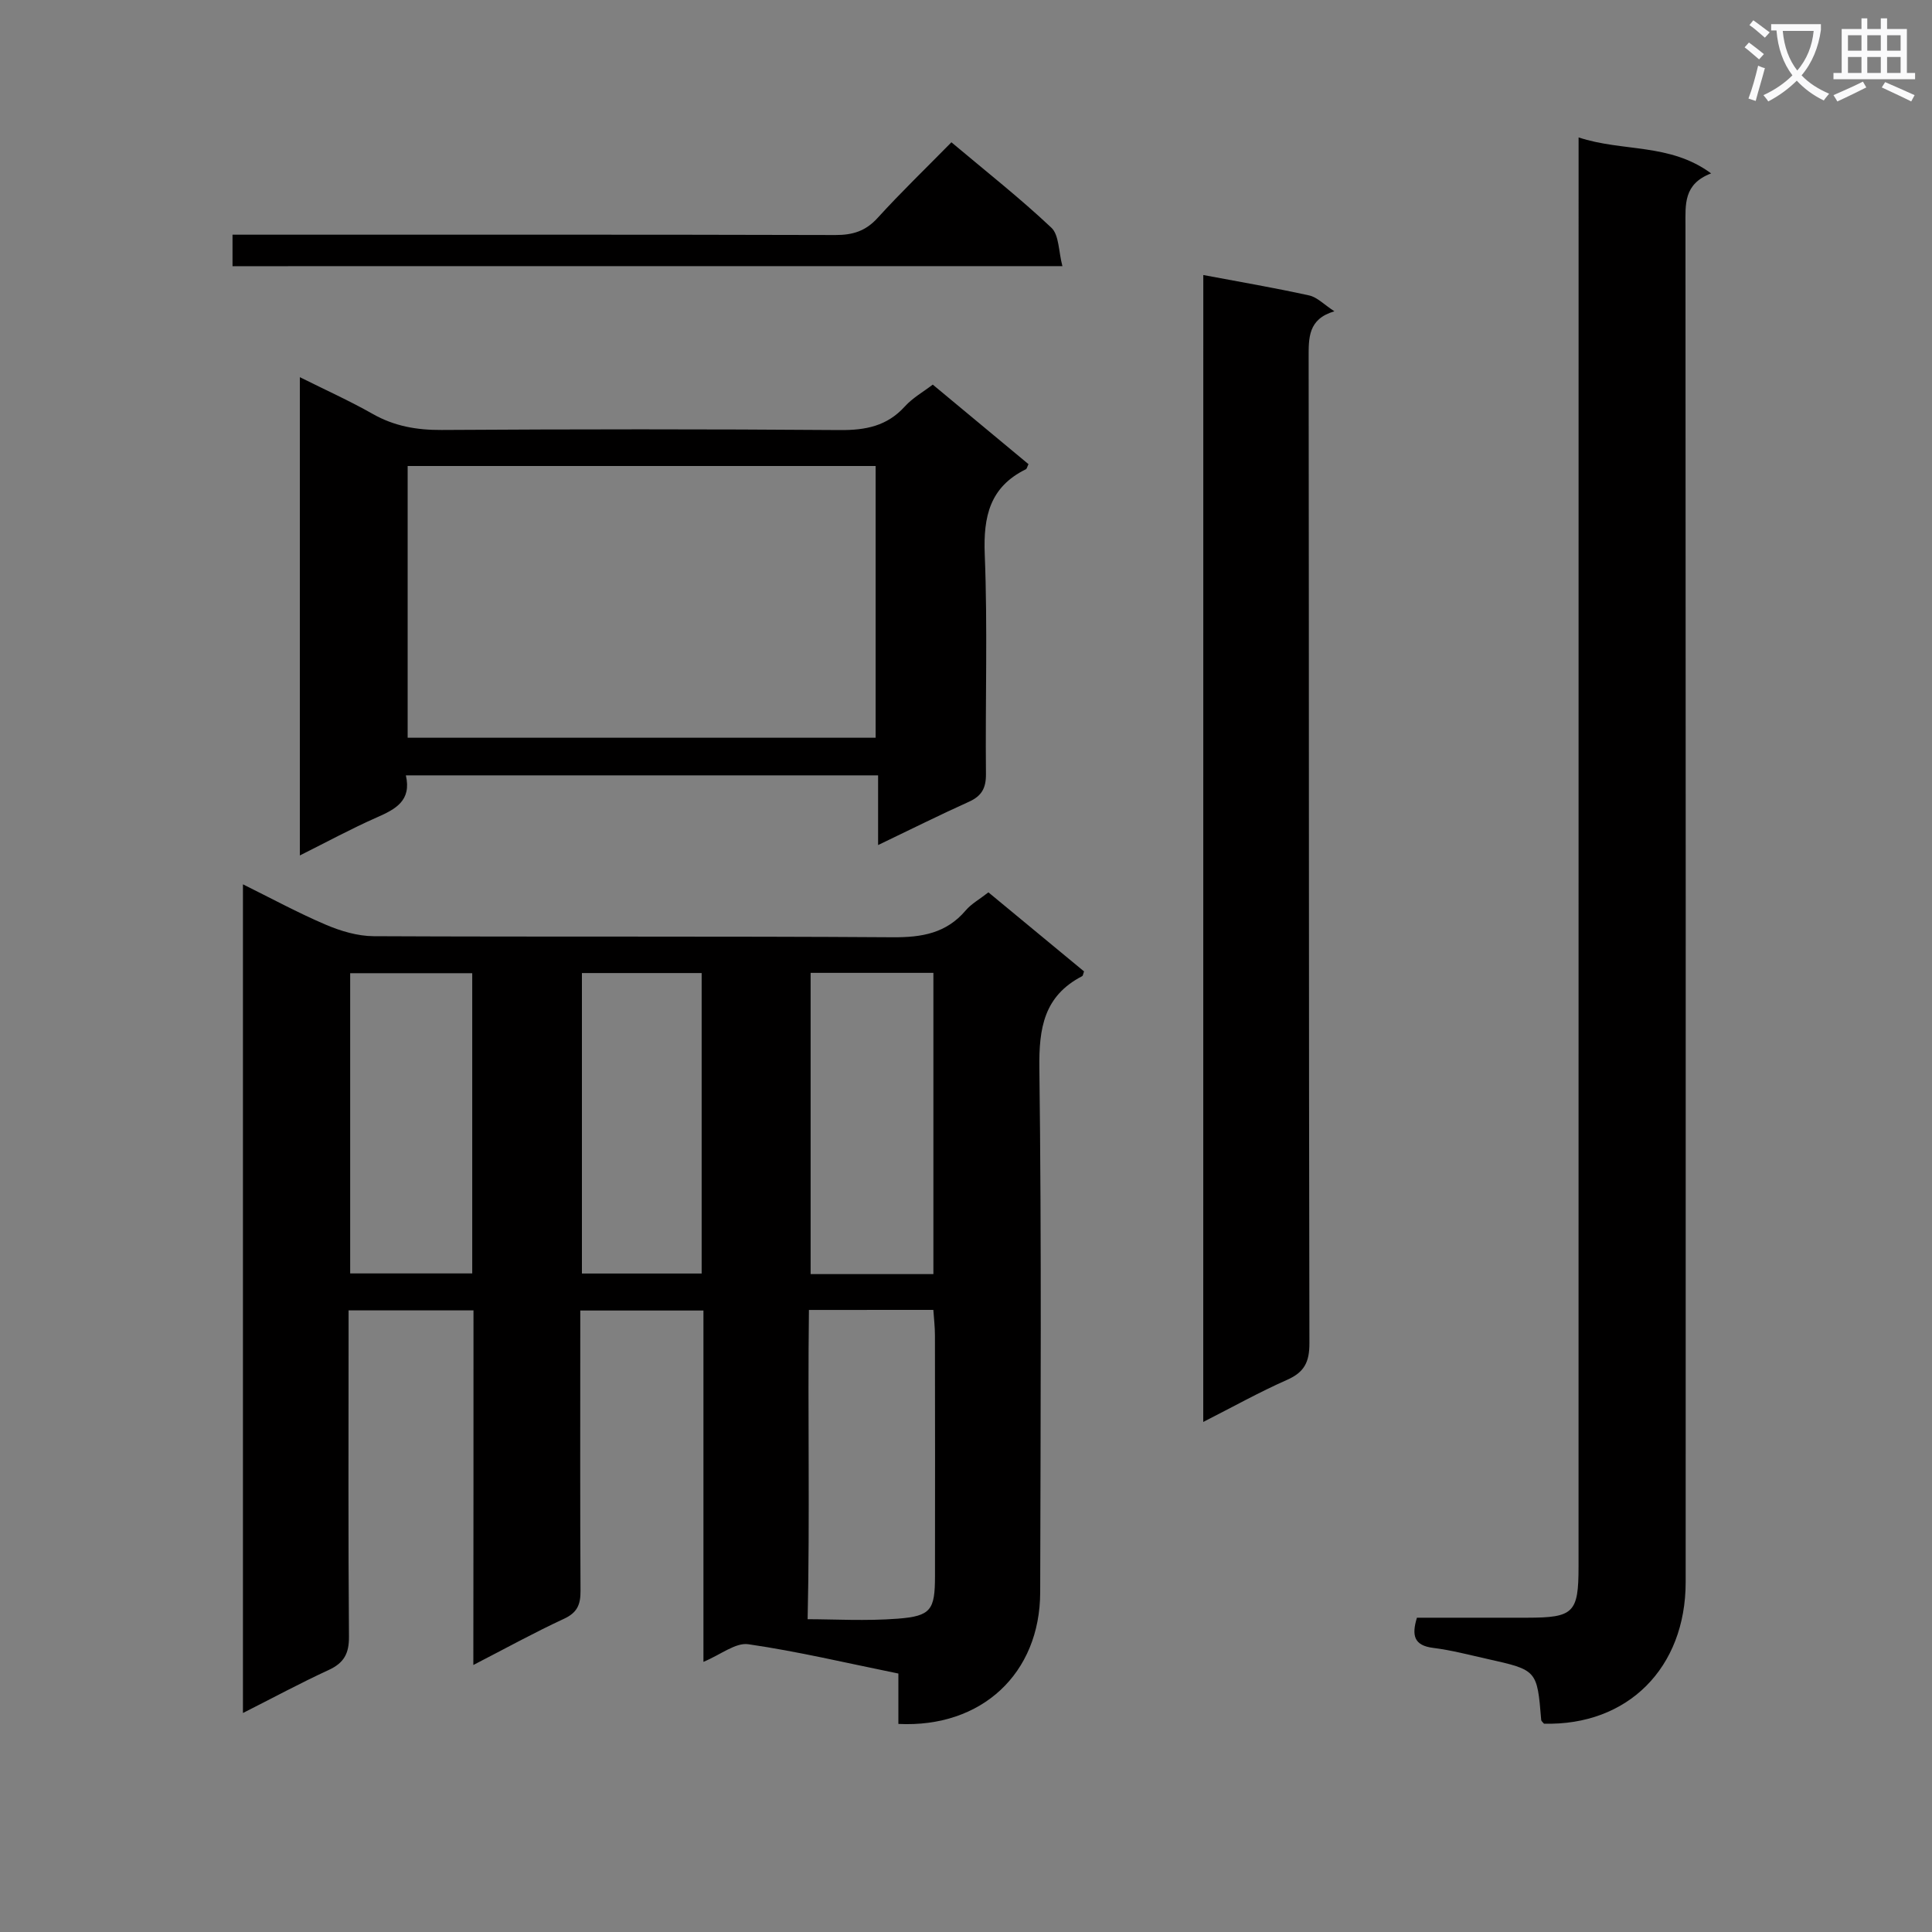
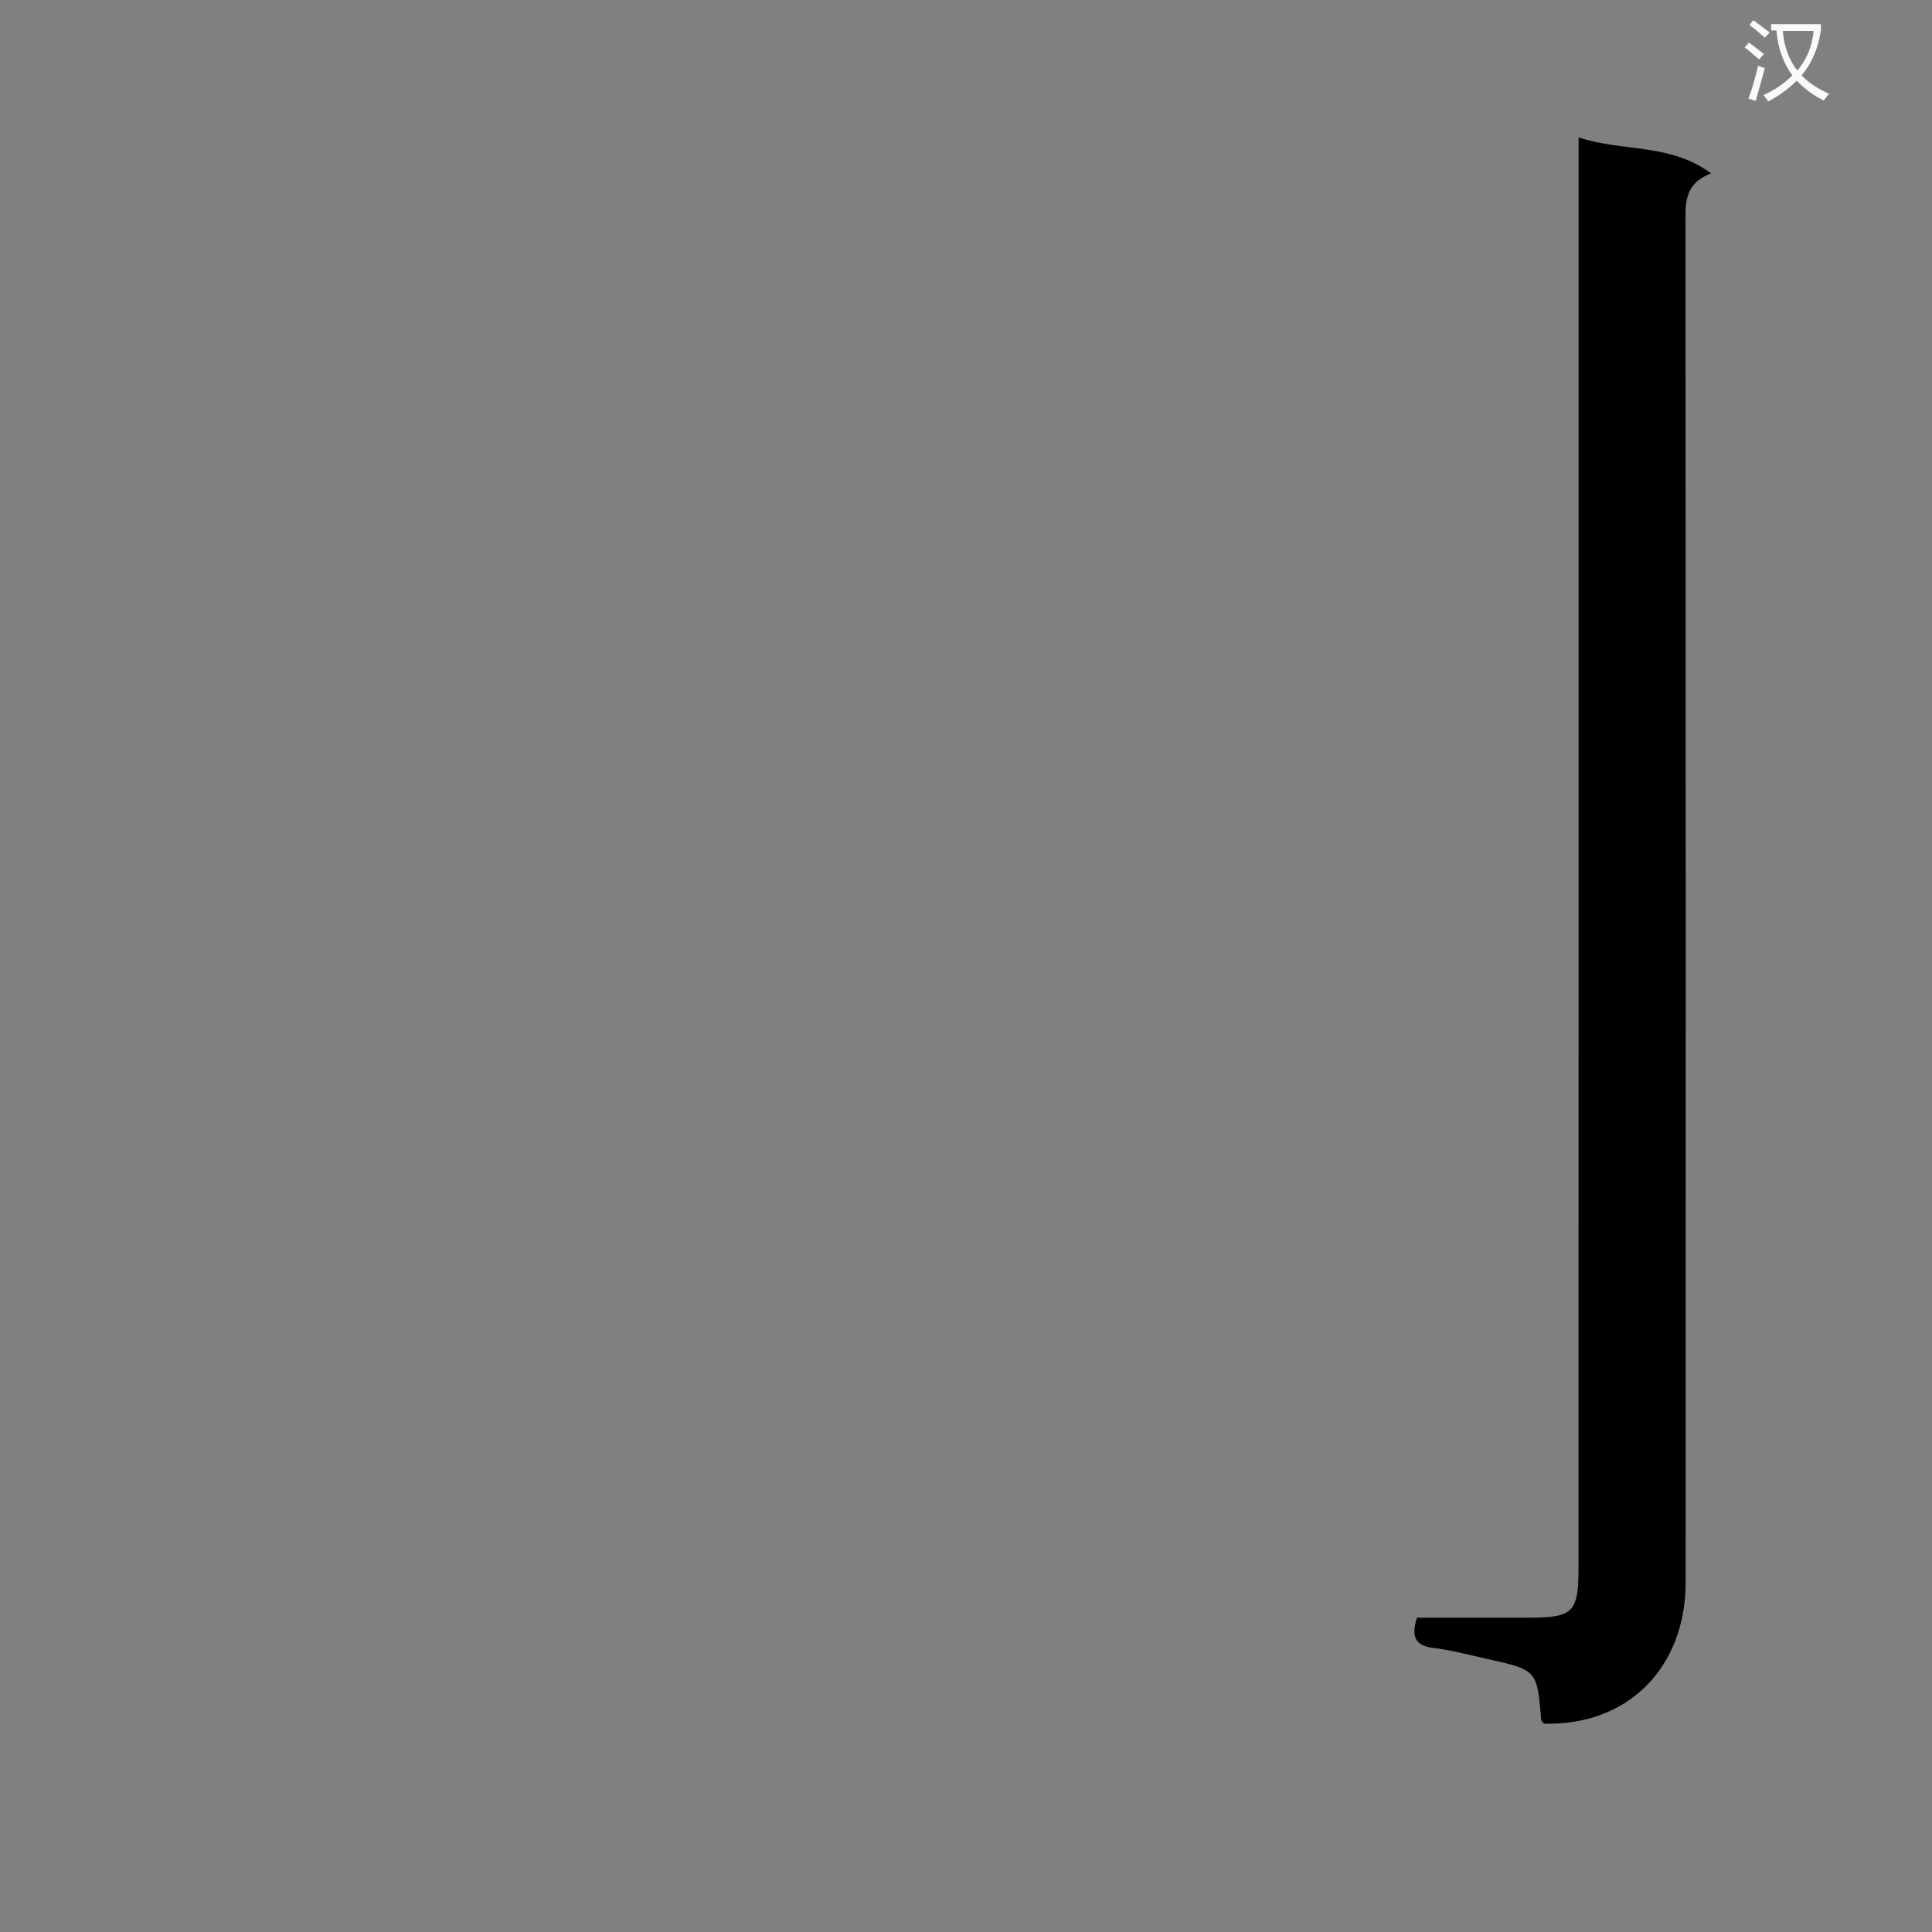
<svg xmlns="http://www.w3.org/2000/svg" enable-background="new 0 0 400 400" viewBox="0 0 400 400">
  <rect x="0" y="0" width="400" height="400" fill="#808080" stroke="none" />
  <path d="m362.1 8.8c1.1.8 2.1 1.6 3.1 2.4l-1 1.1c-1.3-1.1-2.3-2-3-2.5zm1.9 4.8c.5.2.9.4 1.4.5-.6 2.3-1.3 4.5-1.9 6.8l-1.5-.5c.8-2.1 1.4-4.3 2-6.8zm-1-9.4c1.3.9 2.4 1.8 3.4 2.5l-1 1.1c-1.4-1.2-2.4-2.1-3.2-2.6zm3.7 2.2v-1.4h10.3v1.2c-.5 3.6-1.8 6.8-4 9.4 1.5 1.6 3.4 2.8 5.7 3.8-.3.4-.7.8-1.1 1.4-2.3-1.1-4.1-2.5-5.6-4.1-1.6 1.6-3.6 3.1-5.9 4.3-.3-.5-.7-.9-1-1.3 2.4-1.1 4.4-2.5 6-4.1-1.9-2.5-3-5.6-3.3-9.3h-1.1zm8.8 0h-6.4c.3 3.3 1.3 6 3 8.2 2-2.3 3.1-5.1 3.4-8.2z" fill="#fafafb" />
-   <path d="m385.3 3.8h1.3v2.2h2.8v-2.2h1.3v2.2h4.1v9.1h1.7v1.3h-16.9v-1.3h1.7v-9.1h4.1v-2.2zm.4 13.1.7 1.2c-1.8.9-3.8 1.9-6 2.9-.2-.4-.5-.8-.8-1.3 2.3-1 4.3-1.9 6.1-2.8zm-3.1-6.4h2.8v-3.2h-2.8zm0 4.6h2.8v-3.3h-2.8zm4-4.6h2.8v-3.2h-2.8zm0 4.6h2.8v-3.3h-2.8zm3.7 1.9c2.1.9 4.1 1.8 6.1 2.7l-.7 1.3c-2.2-1.1-4.2-2-6.1-2.9zm3.2-9.7h-2.8v3.2h2.8zm-2.8 7.8h2.8v-3.3h-2.8z" fill="#fafafb" />
  <g fill="#010000">
-     <path d="m98.03 271.3c-8.97 0-17.09 0-25.86 0v5.55c0 20.66-.09 41.33.08 61.99.03 3.5-1.03 5.45-4.19 6.91-5.85 2.69-11.52 5.76-17.76 8.91 0-57.33 0-114.06 0-171.57 5.8 2.87 11.36 5.89 17.15 8.36 3.09 1.32 6.59 2.36 9.91 2.38 35.83.17 71.66-.02 107.49.22 6.01.04 11.07-.82 15.1-5.57 1.16-1.36 2.84-2.28 4.69-3.73 6.59 5.45 13.22 10.92 19.8 16.37-.18.47-.21.89-.4.99-7.89 4.09-8.96 10.72-8.85 19.06.46 36.16.25 72.32.17 108.49-.03 16.79-12.09 28.11-29.36 27.26 0-3.36 0-6.76 0-10.43-10.68-2.17-20.8-4.58-31.07-6.07-2.64-.38-5.69 2.15-9.29 3.65 0-24.44 0-48.46 0-72.74-8.74 0-16.81 0-25.5 0v5.55c0 17.5-.05 35 .05 52.49.02 2.82-.67 4.51-3.42 5.78-6.11 2.83-12.02 6.09-18.77 9.57.03-24.98.03-49.04.03-73.42zm69.45-.09c-.27 21.66.21 42.87-.27 64.03 5.43 0 12.08.4 18.66-.11 6.9-.53 7.7-1.83 7.71-8.78.02-16.63.02-33.25-.01-49.88 0-1.74-.21-3.47-.33-5.27-8.72.01-16.85.01-25.76.01zm25.77-7.42c0-21 0-41.56 0-62.37-8.6 0-16.85 0-25.42 0v62.37zm-95.48-62.3c-8.59 0-16.82 0-25.27 0v62.16h25.27c0-20.73 0-41.18 0-62.16zm47.5 62.18c0-20.82 0-41.38 0-62.21-8.38 0-16.44 0-24.79 0v62.21z" />
    <path d="m326.83 28.45c9.2 3.04 18.85 1.12 27.44 7.45-5.75 2.19-5.31 6.44-5.31 10.8.06 93.62.06 187.23.04 280.85 0 17.8-12.02 29.77-29.33 29.32-.2-.26-.55-.5-.58-.77-.85-10.32-.84-10.33-11.14-12.63-3.72-.83-7.44-1.82-11.21-2.29-3.98-.49-4.51-2.56-3.38-6.25 7.58 0 15.21.01 22.84 0 9.6-.01 10.62-1 10.62-10.56.01-94.45.01-188.9.01-283.35 0-3.95 0-7.89 0-12.57z" />
-     <path d="m193.12 79.63c6.83 5.68 13.35 11.09 19.82 16.47-.27.53-.33.95-.55 1.06-7.45 3.66-8.82 9.76-8.51 17.6.61 15.14.1 30.33.25 45.49.03 2.93-.89 4.56-3.53 5.75-6.04 2.72-11.96 5.68-18.8 8.96 0-5.11 0-9.61 0-14.43-32.96 0-65.18 0-97.77 0 1.21 5.25-2.13 7-6.02 8.71-5.27 2.32-10.34 5.08-15.93 7.87 0-33.14 0-65.68 0-99.02 5.35 2.67 10.33 4.91 15.05 7.59 4.5 2.56 9.14 3.37 14.29 3.34 27.5-.17 55-.19 82.5.02 5.3.04 9.73-.82 13.41-4.88 1.62-1.79 3.83-3.03 5.79-4.53zm-11.83 16.85c-32.71 0-64.78 0-96.89 0v56.26h96.89c0-18.82 0-37.39 0-56.26z" />
-     <path d="m249.13 56.94c7.61 1.43 14.81 2.66 21.93 4.23 1.66.37 3.07 1.89 5.21 3.28-5.48 1.61-5.33 5.51-5.33 9.72.08 67.98.02 135.95.16 203.93.01 3.9-1.05 6.01-4.64 7.59-5.73 2.53-11.22 5.6-17.34 8.71.01-79.41.01-158.11.01-237.46z" />
-     <path d="m48.14 55.11c0-2.2 0-3.97 0-6.52h5.9c39.64 0 79.27-.04 118.91.07 3.6.01 6.27-.81 8.76-3.55 4.8-5.28 9.96-10.24 15.27-15.65 7.18 6.04 14.21 11.57 20.69 17.68 1.62 1.52 1.48 4.91 2.29 7.96-57.86.01-114.58.01-171.82.01z" />
  </g>
</svg>